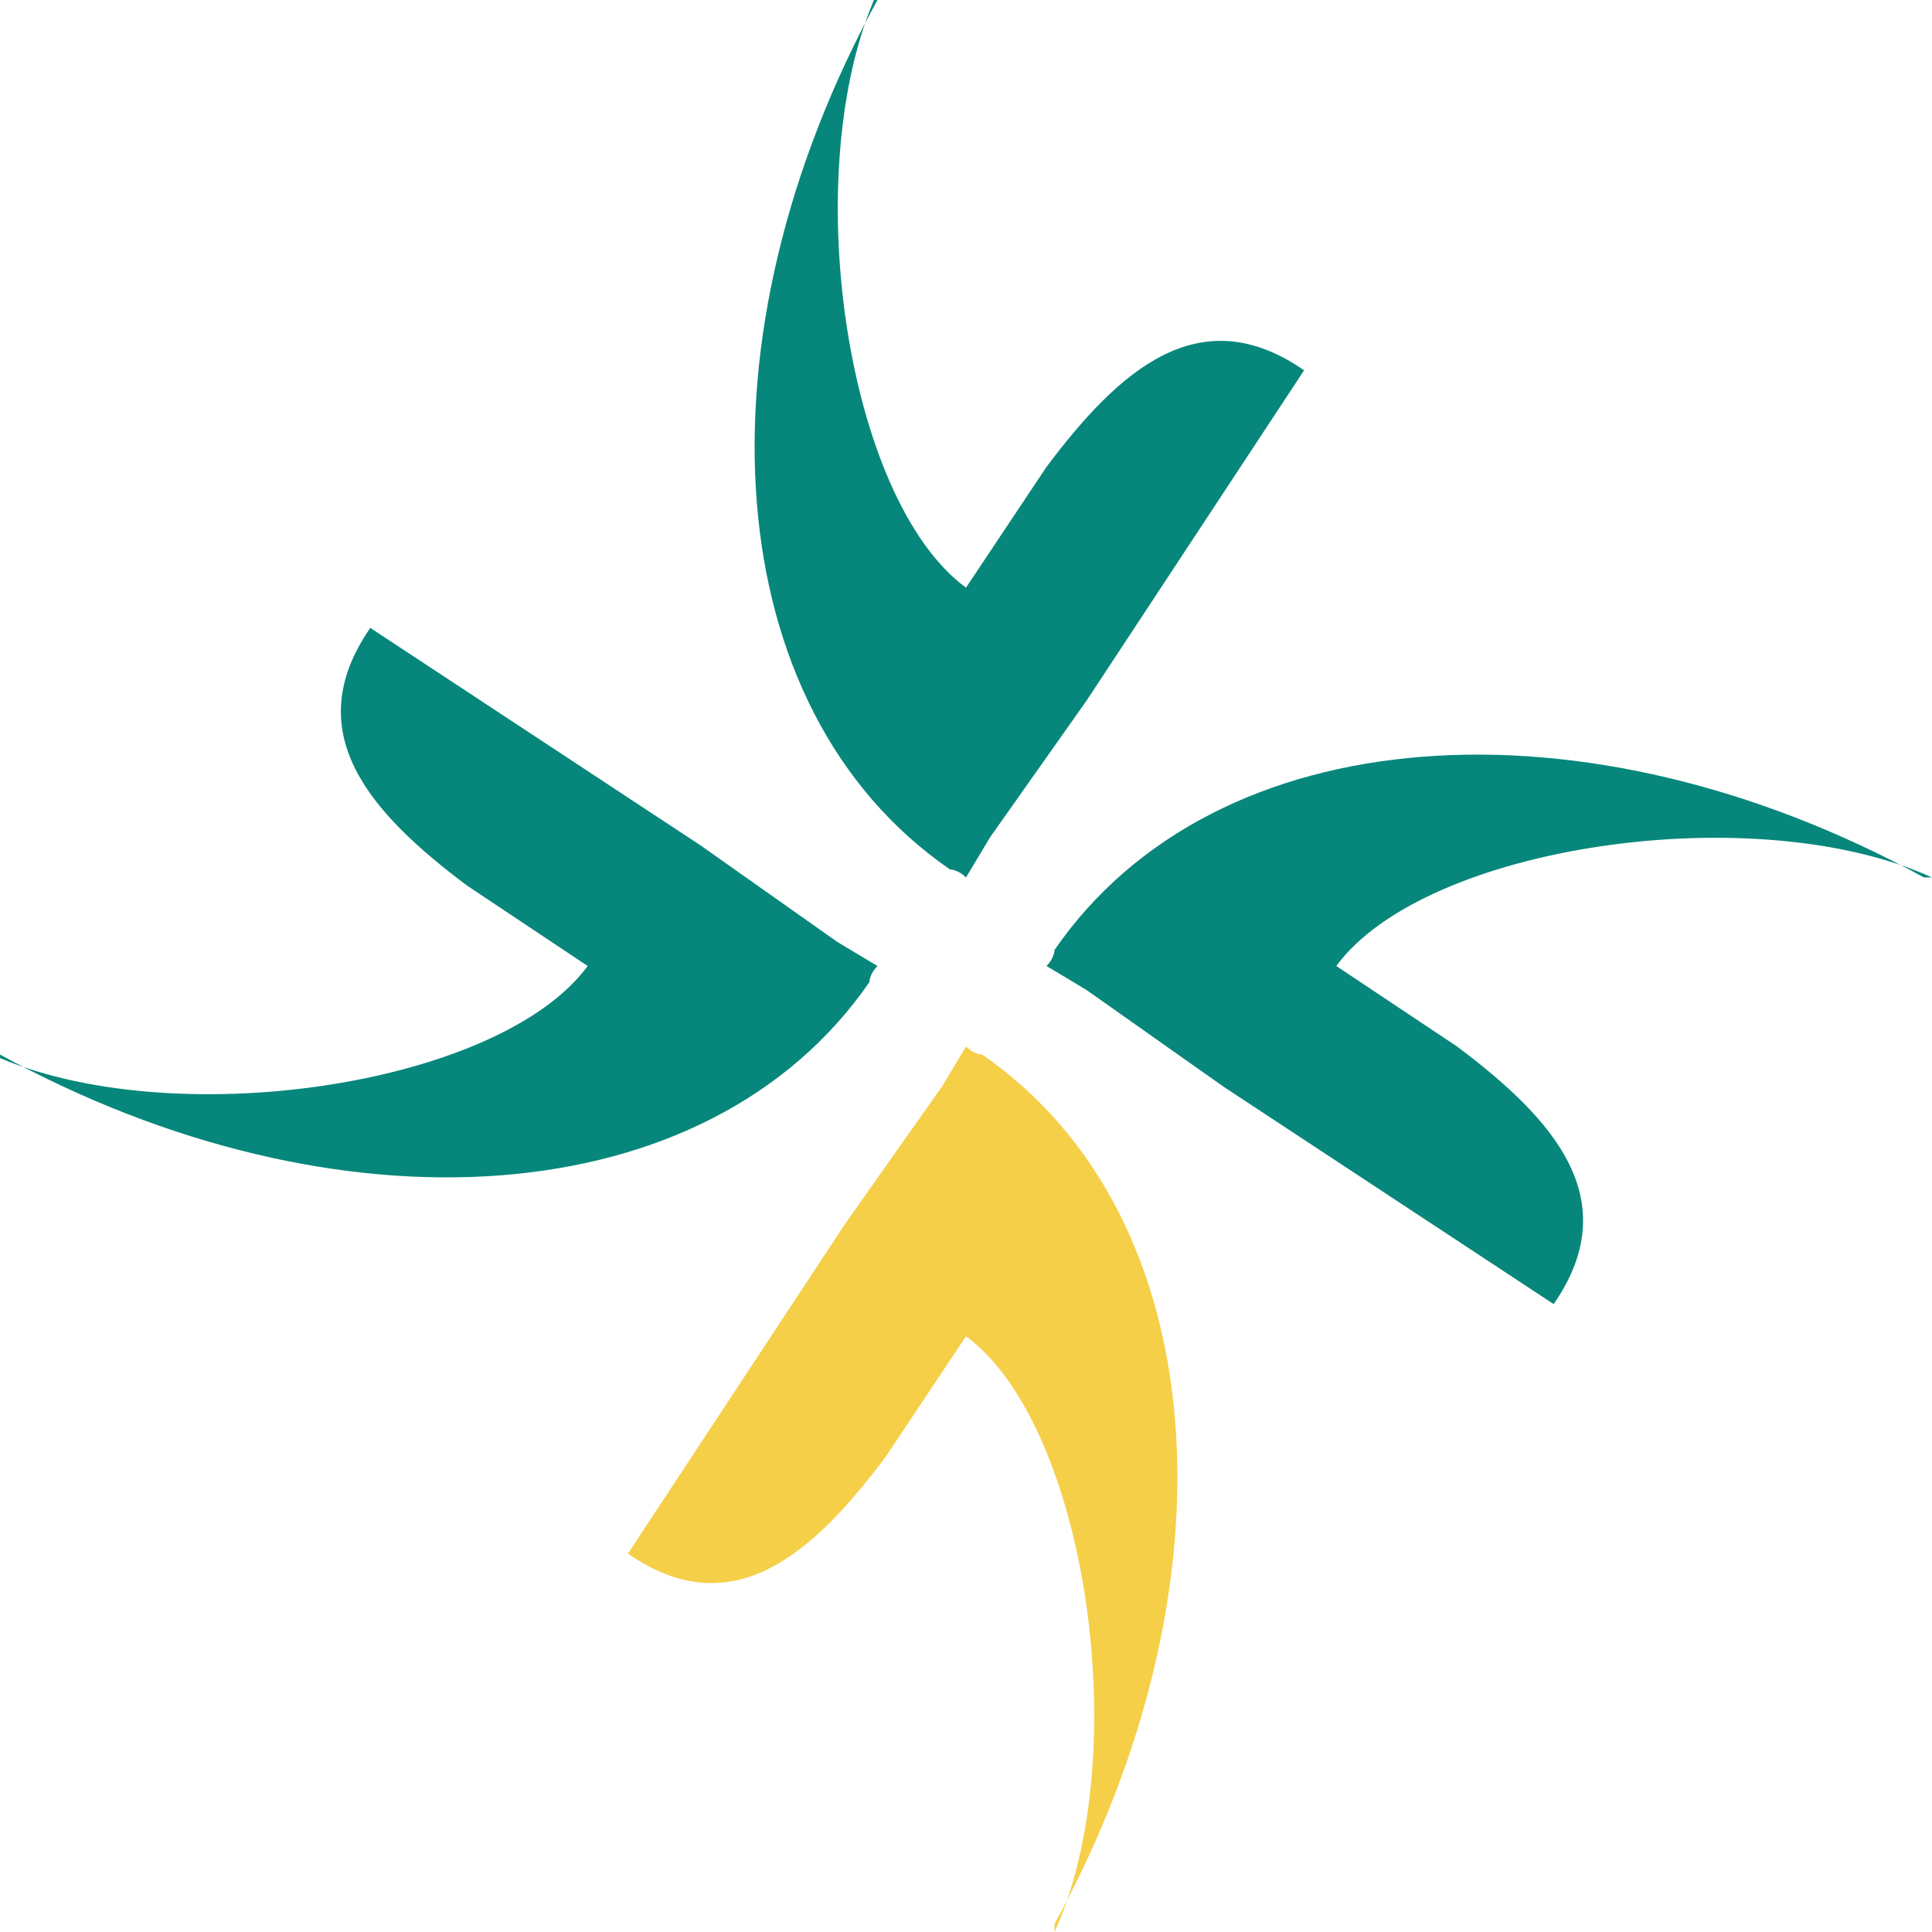
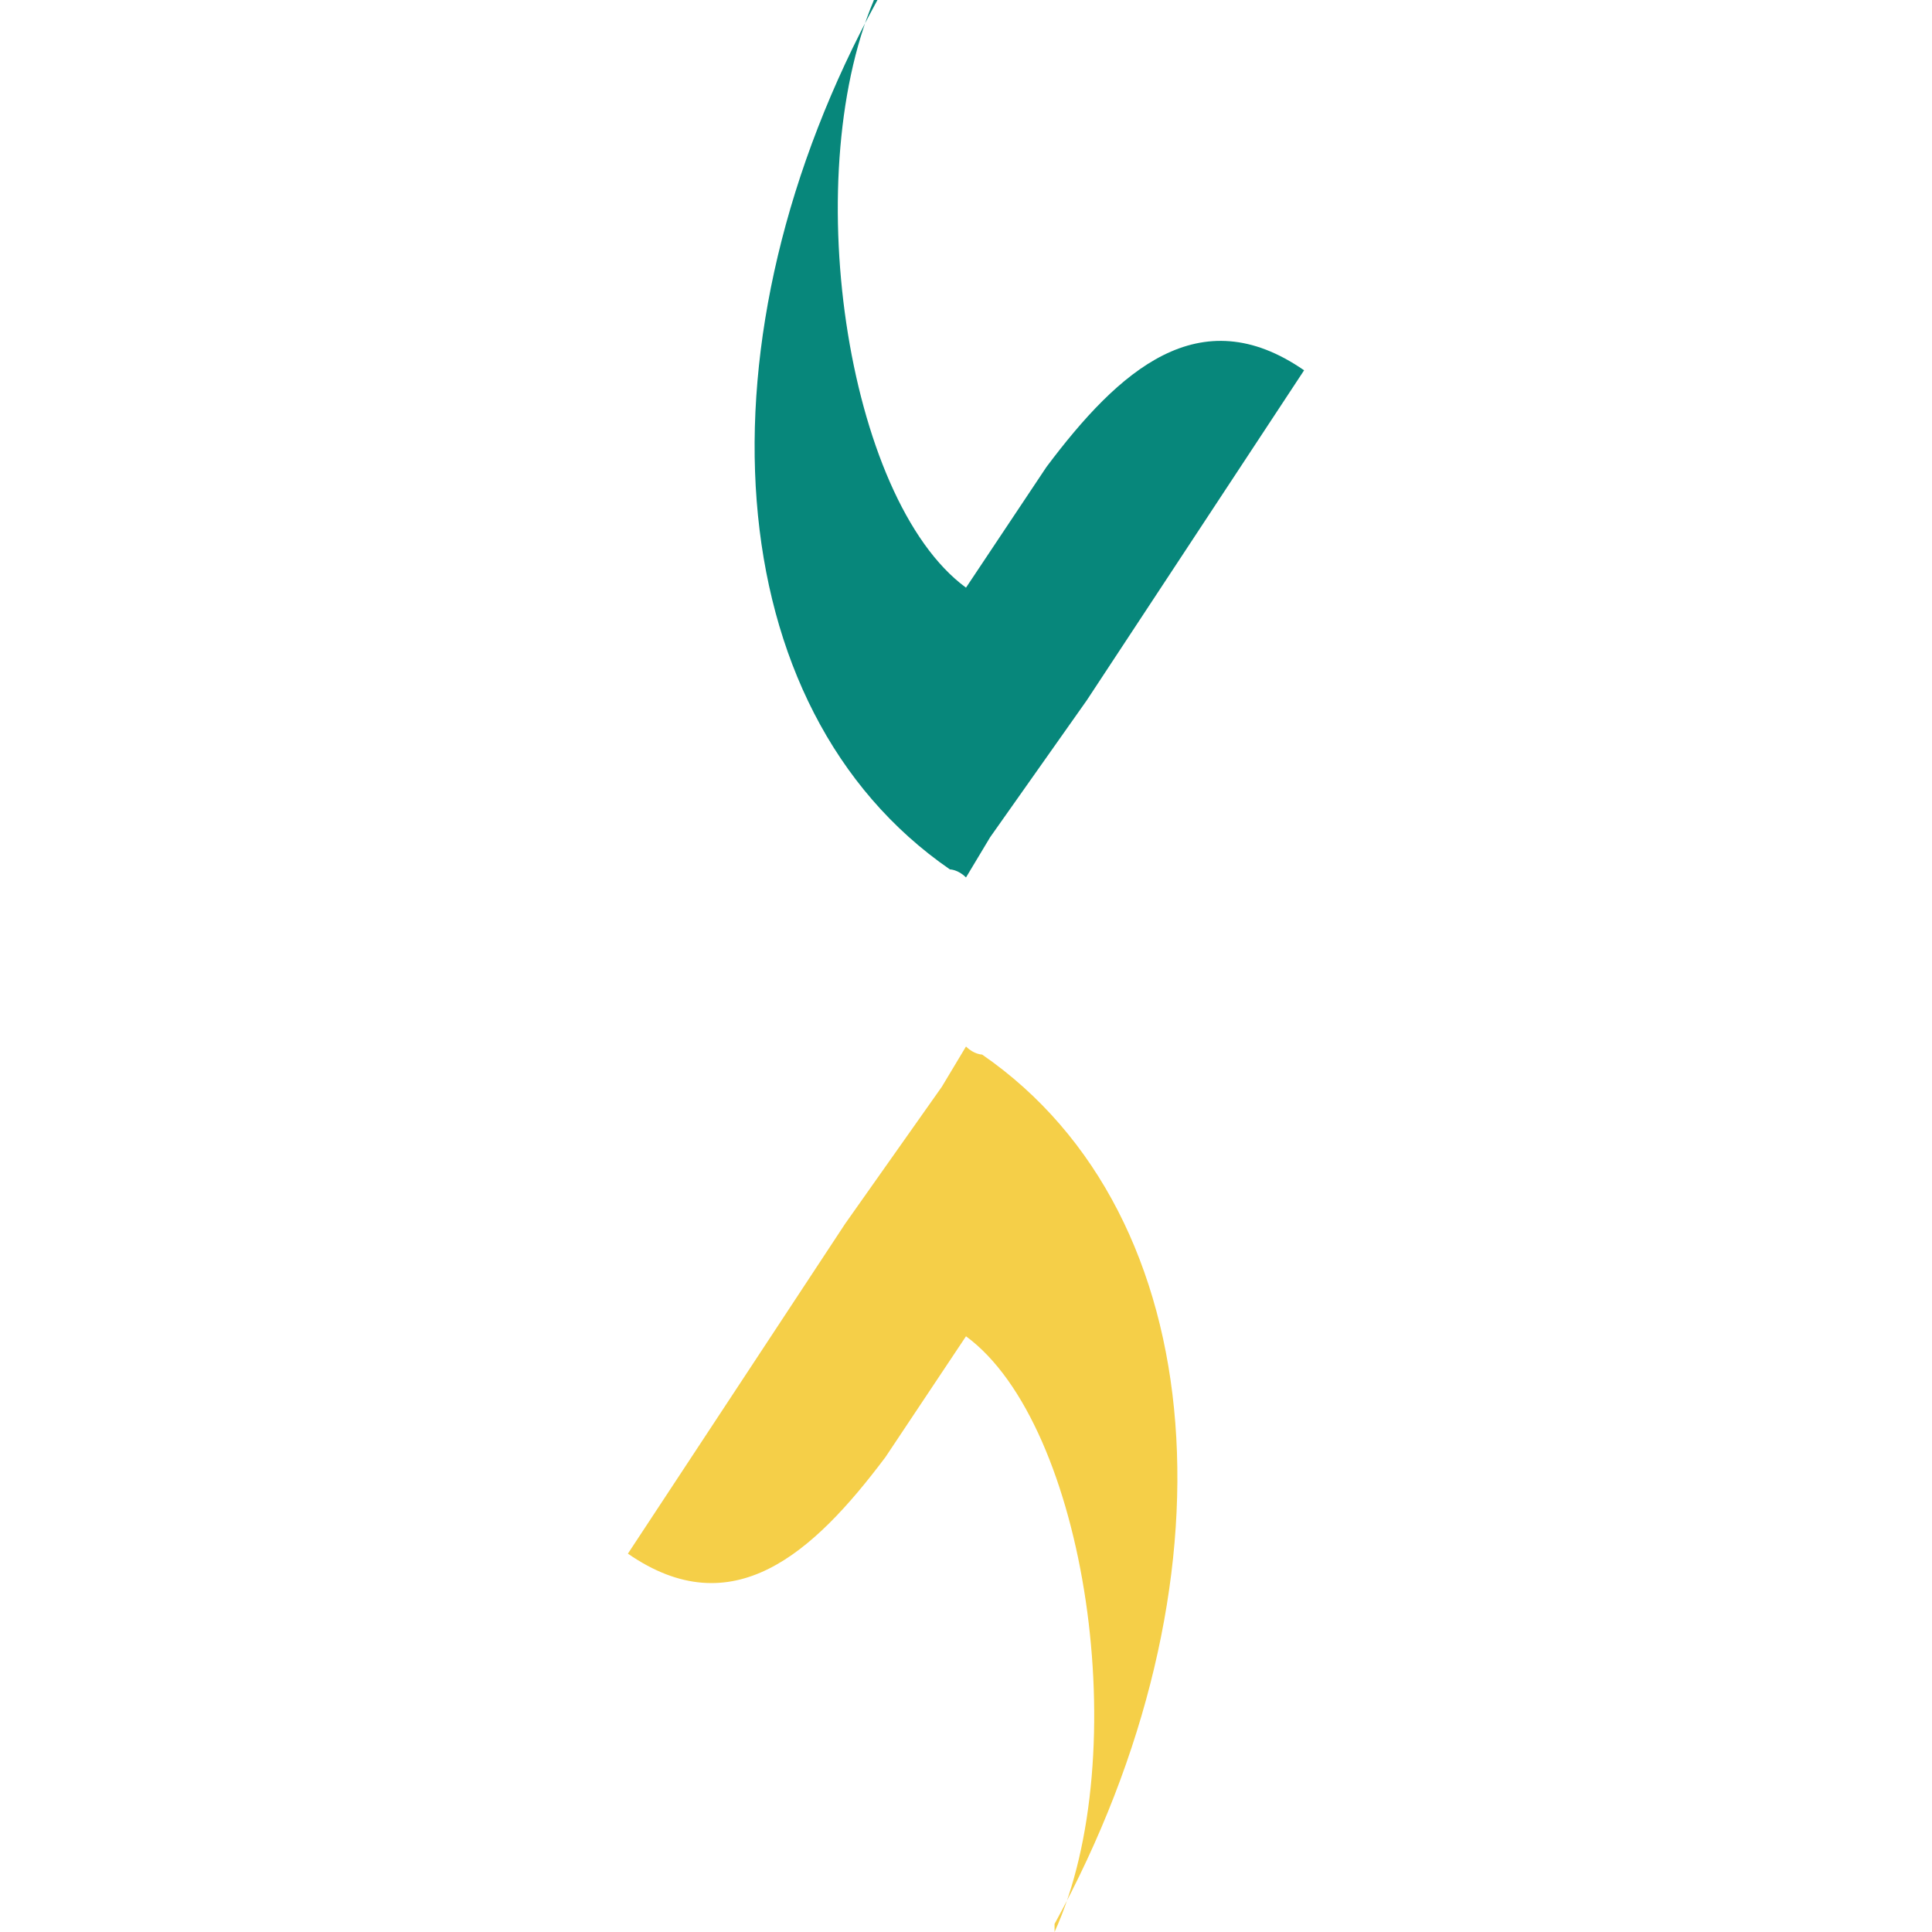
<svg xmlns="http://www.w3.org/2000/svg" id="Layer_1" version="1.1" viewBox="0 0 24 24">
  <defs>
    <style>
      .st0 {
        fill: #07877b;
      }

      .st1 {
        fill: #f5cf48;
      }
    </style>
  </defs>
  <path class="st1" d="M13.1,23.9c2.3-4.2,2-8.8-.9-10.8,0,0-.1,0-.2-.1l-.3.5-1.2,1.7-2.7,4.1c1.3.9,2.3,0,3.2-1.2l1-1.5c1.5,1.1,2.1,5.2,1.1,7.4" />
  <path class="st0" d="M10.9,0c-2.3,4.2-2,8.8.9,10.8,0,0,.1,0,.2.1l.3-.5,1.2-1.7,2.7-4.1c-1.3-.9-2.3,0-3.2,1.2l-1,1.5c-1.5-1.1-2.1-5.2-1.1-7.4" />
-   <path class="st0" d="M0,13.1c4.2,2.3,8.8,2,10.8-.9,0,0,0-.1.1-.2l-.5-.3-1.7-1.2-4.1-2.7c-.9,1.3,0,2.3,1.2,3.2l1.5,1c-1.1,1.5-5.2,2.1-7.4,1.1" />
-   <path class="st0" d="M23.9,10.9c-4.2-2.3-8.8-2-10.8.9,0,0,0,.1-.1.2l.5.3,1.7,1.2,4.1,2.7c.9-1.3,0-2.3-1.2-3.2l-1.5-1c1.1-1.5,5.2-2.1,7.4-1.1" />
</svg>